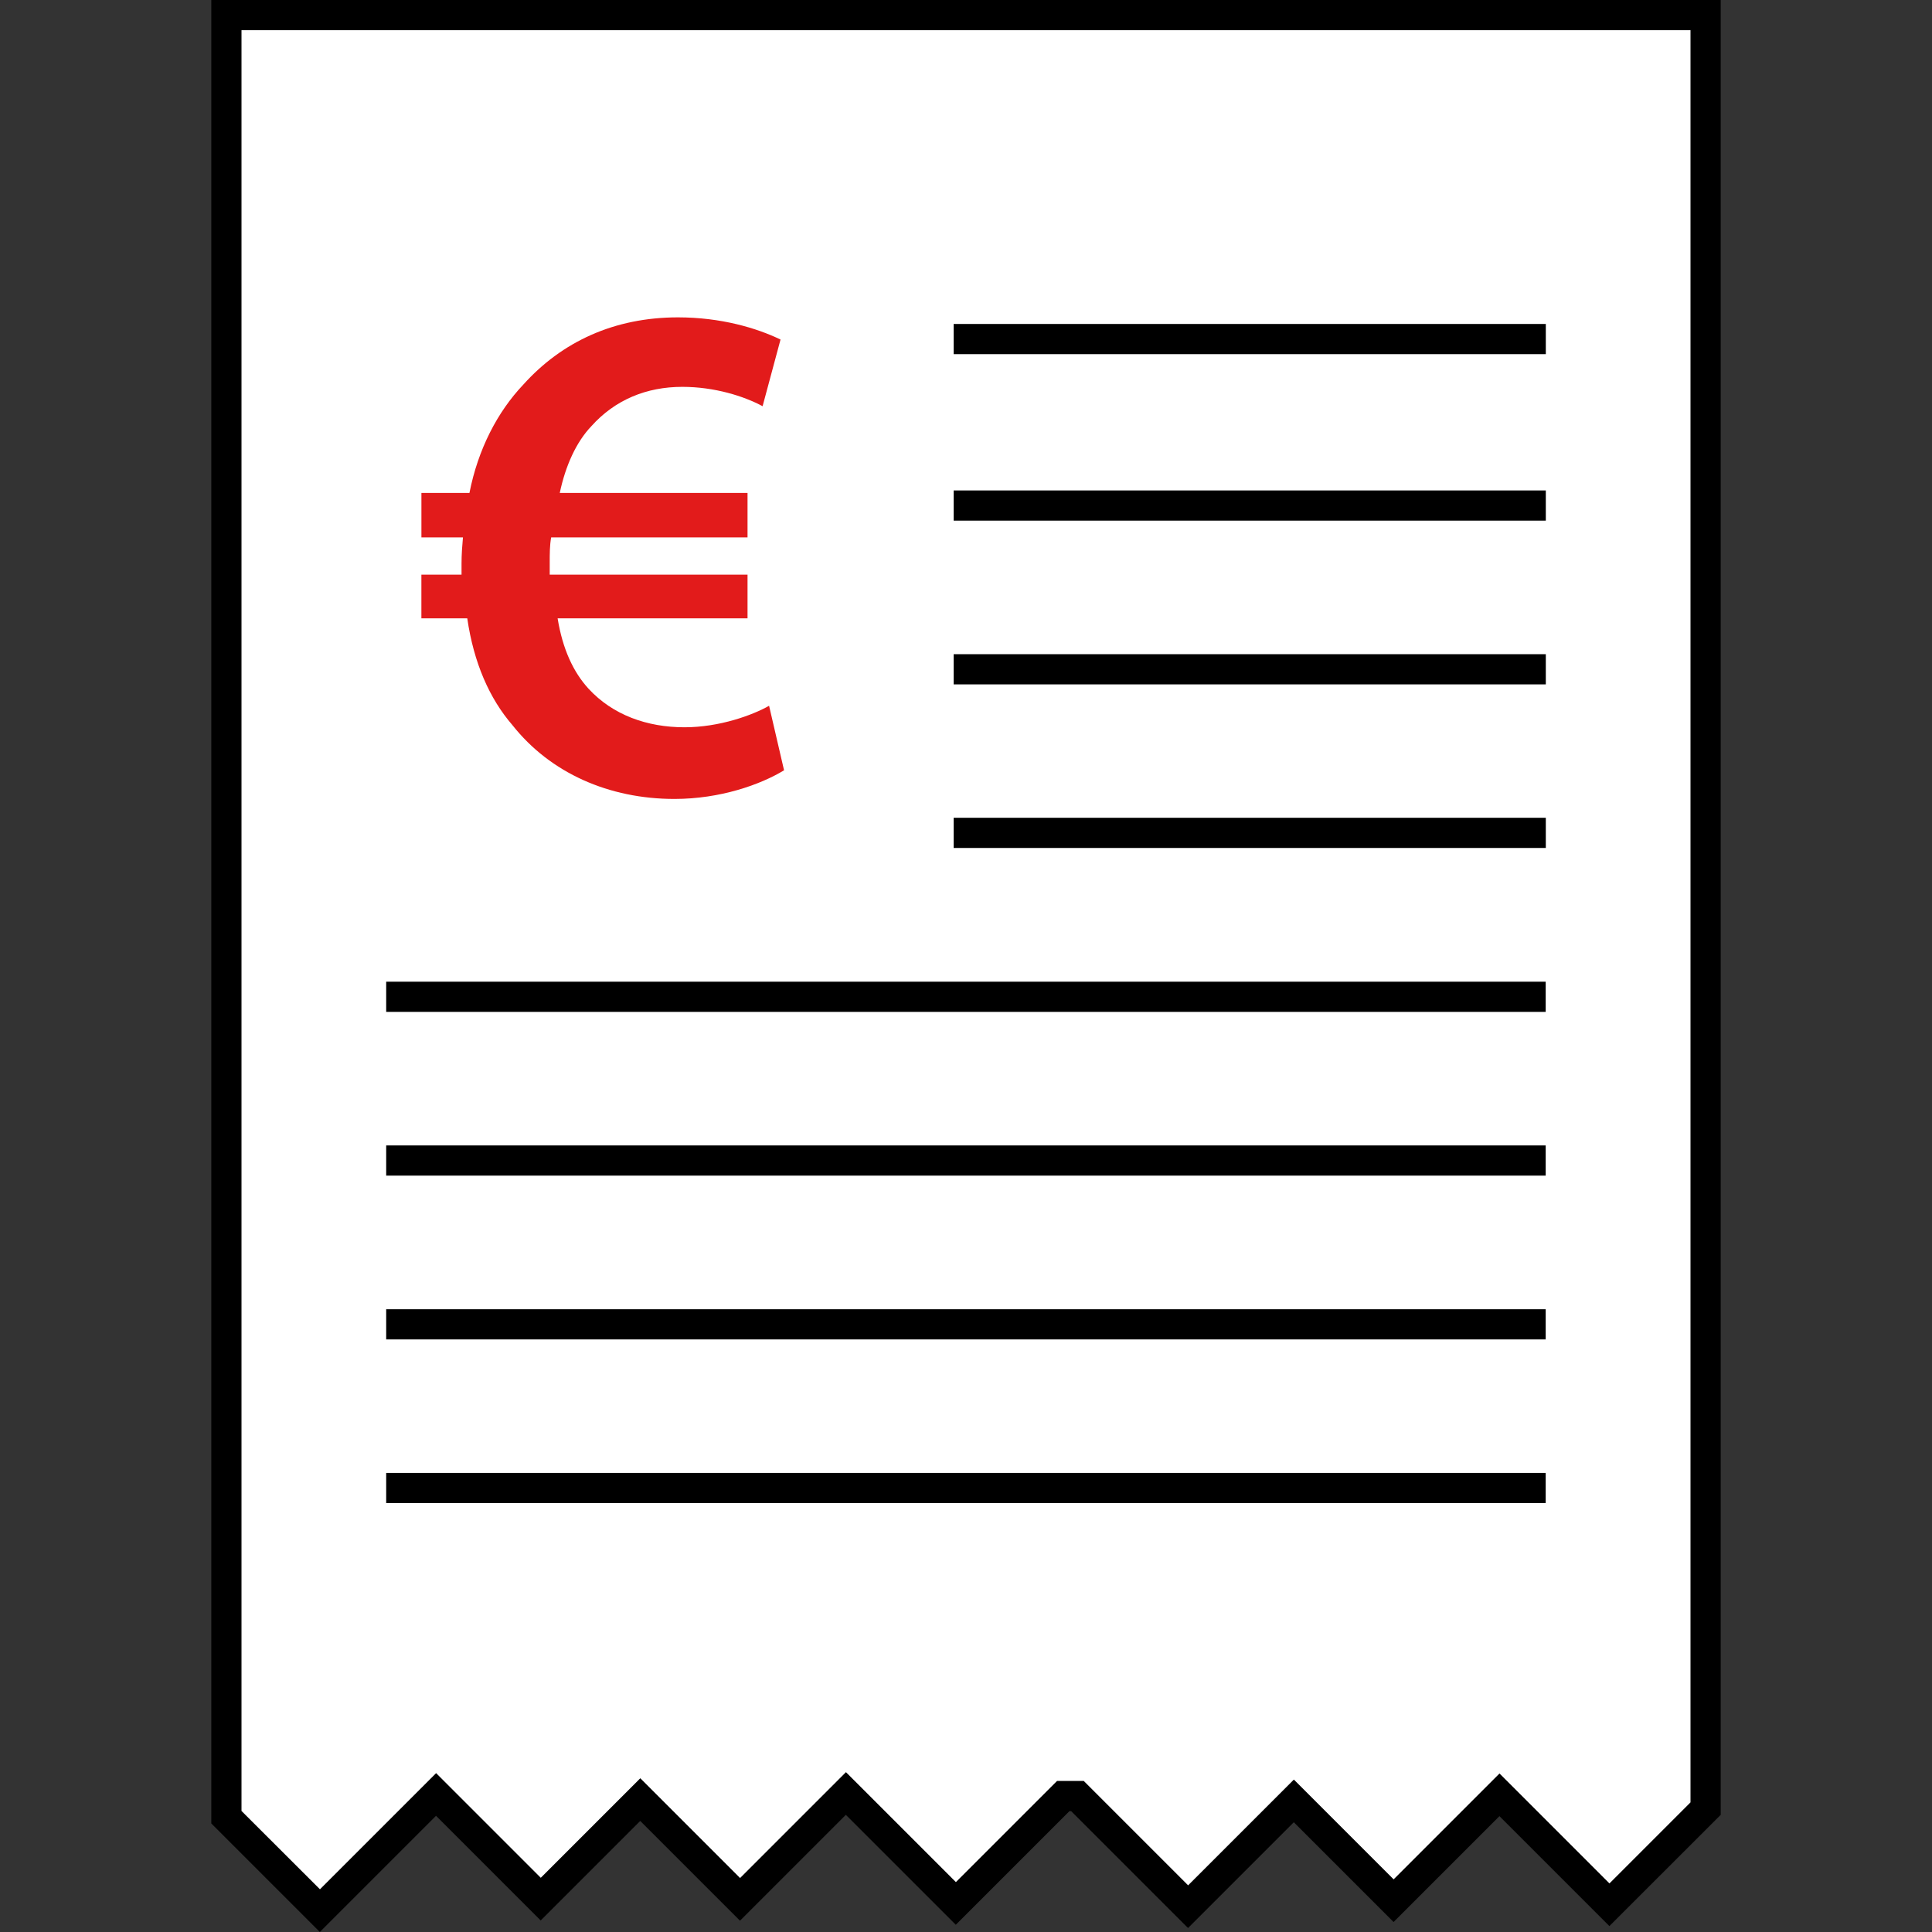
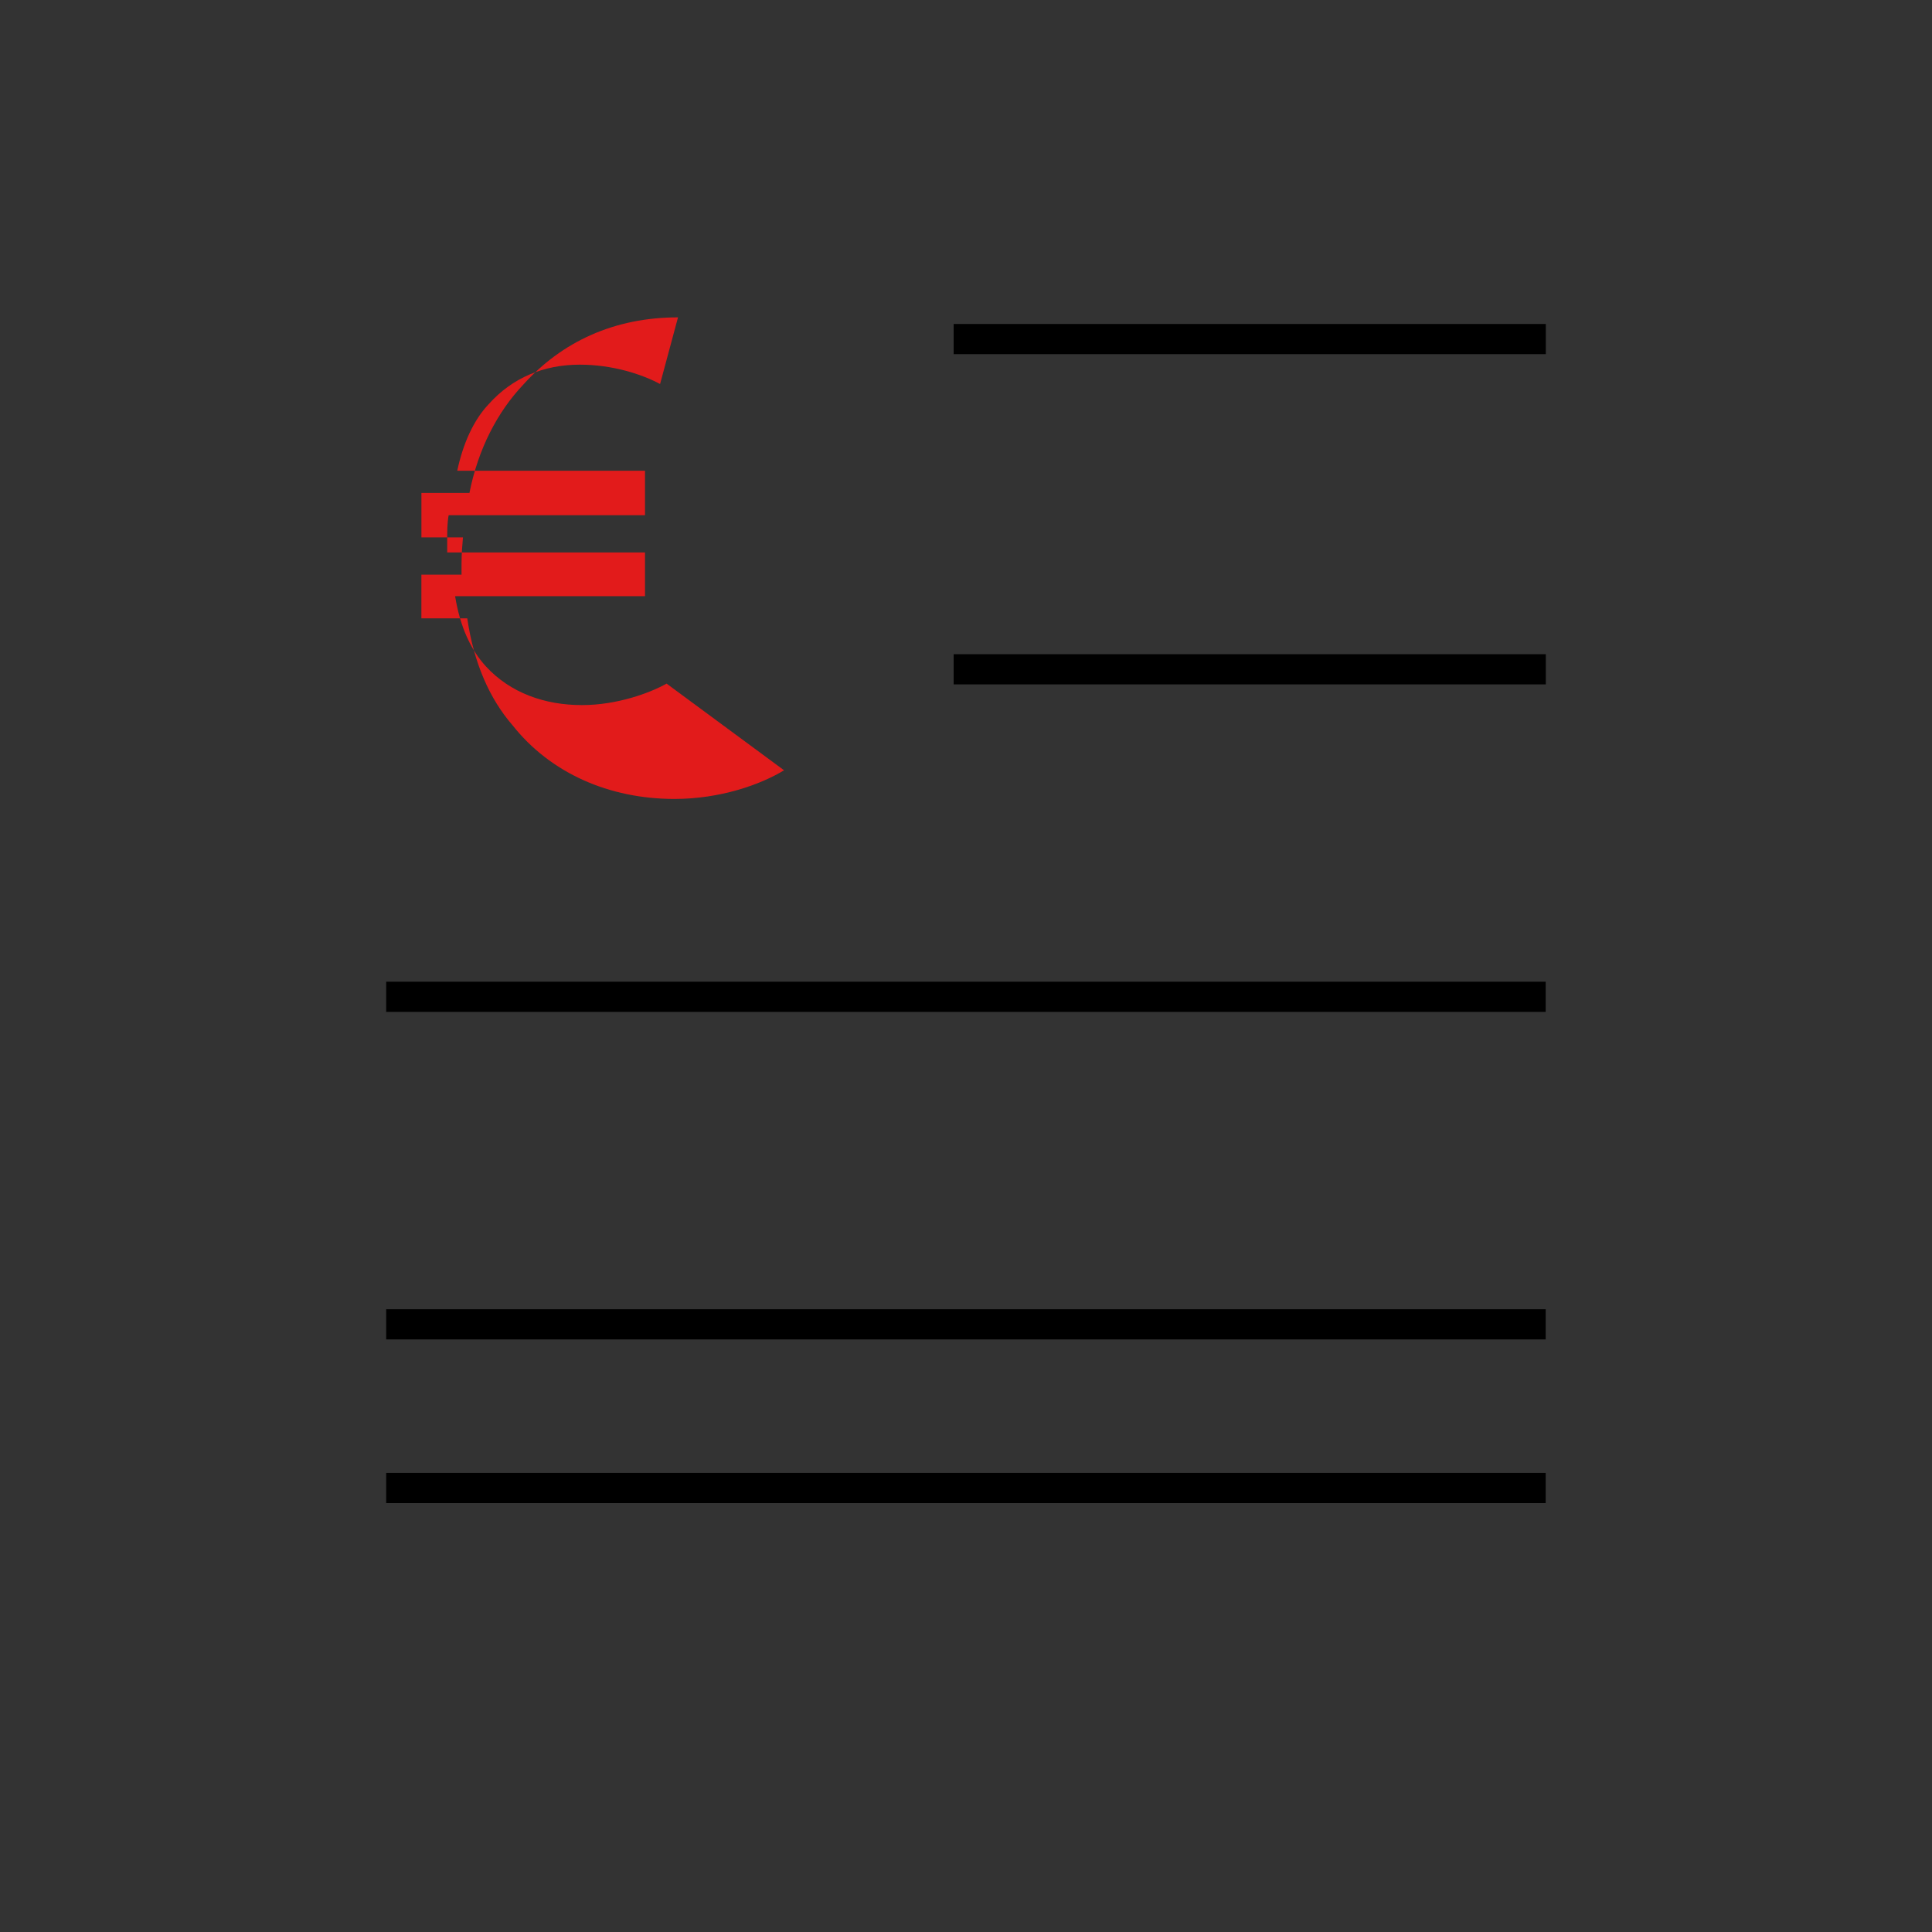
<svg xmlns="http://www.w3.org/2000/svg" version="1.1" width="512" height="512" x="0" y="0" viewBox="0 0 512 512" style="enable-background:new 0 0 512 512" xml:space="preserve" class="">
  <rect x="0" y="0" width="512" height="512" fill="#333333" stroke="none" />
  <g>
-     <polygon style="" points="60,481.584 60,4 452,4 452,479.312 426.512,504.784 397.384,475.656 369.32,503.704   342.88,477.272 314.848,505.304 285.528,475.976 282.216,475.976 280.592,477.144 253.304,504.44 224.16,475.304 196.104,503.36   169.664,476.92 143.288,503.296 115.552,475.56 84.76,506.336 " fill="#ffffff" data-original="#ffffff" class="" />
    <g>
-       <path style="" d="M448,8v458.8v10.848l-21.48,21.48l-23.48-23.48l-5.656-5.656l-5.656,5.656l-22.4,22.4   l-20.784-20.784l-5.656-5.656l-5.656,5.656l-22.368,22.368l-25.32-25.32l-2.344-2.344h-3.312h-0.448h-3.312l-2.344,2.344   l-24.464,24.464l-23.48-23.48l-5.656-5.656l-5.656,5.656l-22.4,22.4l-20.784-20.784l-5.656-5.656l-5.656,5.656l-20.72,20.72   l-22.08-22.08l-5.656-5.656l-5.656,5.656L84.792,500.68L64,479.92V466.8V8H448 M456,0H56v466.8v13.176v3.264L84.76,512   l30.792-30.792l27.736,27.736l26.376-26.376l26.44,26.44l28.056-28.056l29.136,29.136l30.12-30.12h0.448l30.976,30.976   l28.032-28.032l26.44,26.44l28.056-28.056l29.136,29.136L456,480.96v-0.984V466.8V0L456,0z" fill="#000000" data-original="#cccccc" class="" />
-       <rect x="252.728" y="129.976" style="" width="156.928" height="8" fill="#000000" data-original="#cccccc" class="" />
      <rect x="252.728" y="85.856" style="" width="156.928" height="8" fill="#000000" data-original="#cccccc" class="" />
      <rect x="252.728" y="173.368" style="" width="156.928" height="8" fill="#000000" data-original="#cccccc" class="" />
-       <rect x="252.728" y="216.72" style="" width="156.928" height="8" fill="#000000" data-original="#cccccc" class="" />
      <rect x="102.344" y="260.16" style="" width="307.28" height="8" fill="#000000" data-original="#cccccc" class="" />
-       <rect x="102.344" y="303.552" style="" width="307.28" height="8" fill="#000000" data-original="#cccccc" class="" />
      <rect x="102.344" y="346.96" style="" width="307.28" height="8" fill="#000000" data-original="#cccccc" class="" />
      <rect x="102.344" y="390.336" style="" width="307.28" height="8" fill="#000000" data-original="#cccccc" class="" />
    </g>
-     <path style="" d="M207.784,204.136c-6.264,3.8-16.896,7.592-29.056,7.592c-17.288,0-32.864-6.832-42.928-19.56  c-6.08-7.024-10.256-16.52-11.968-28.296h-12.16v-11.584h10.64c0-0.952,0-2.096,0-3.04c0-2.28,0.184-4.752,0.376-6.832H111.68  v-11.784h12.728c2.28-11.584,7.408-21.464,14.248-28.68c10.248-11.4,24.12-17.848,41.024-17.848c11.4,0,20.888,2.84,27.168,5.88  l-4.752,17.664c-4.936-2.656-12.728-5.128-21.272-5.128c-9.504,0-17.848,3.424-24.128,10.448  c-3.984,4.176-6.832,10.448-8.352,17.664h49.76v11.784h-52.04c-0.384,2.088-0.384,4.368-0.384,6.648c0,1.136,0,2.088,0,3.224h52.424  v11.584h-50.328c1.328,8.168,4.168,14.24,8.168,18.616c6.464,7.024,15.576,10.248,25.456,10.248c9.304,0,18.048-3.224,22.416-5.696  L207.784,204.136z" fill="#e21b1b" data-original="#e21b1b" class="" />
+     <path style="" d="M207.784,204.136c-6.264,3.8-16.896,7.592-29.056,7.592c-17.288,0-32.864-6.832-42.928-19.56  c-6.08-7.024-10.256-16.52-11.968-28.296h-12.16v-11.584h10.64c0-0.952,0-2.096,0-3.04c0-2.28,0.184-4.752,0.376-6.832H111.68  v-11.784h12.728c2.28-11.584,7.408-21.464,14.248-28.68c10.248-11.4,24.12-17.848,41.024-17.848l-4.752,17.664c-4.936-2.656-12.728-5.128-21.272-5.128c-9.504,0-17.848,3.424-24.128,10.448  c-3.984,4.176-6.832,10.448-8.352,17.664h49.76v11.784h-52.04c-0.384,2.088-0.384,4.368-0.384,6.648c0,1.136,0,2.088,0,3.224h52.424  v11.584h-50.328c1.328,8.168,4.168,14.24,8.168,18.616c6.464,7.024,15.576,10.248,25.456,10.248c9.304,0,18.048-3.224,22.416-5.696  L207.784,204.136z" fill="#e21b1b" data-original="#e21b1b" class="" />
    <g>
</g>
    <g>
</g>
    <g>
</g>
    <g>
</g>
    <g>
</g>
    <g>
</g>
    <g>
</g>
    <g>
</g>
    <g>
</g>
    <g>
</g>
    <g>
</g>
    <g>
</g>
    <g>
</g>
    <g>
</g>
    <g>
</g>
    <script />
  </g>
</svg>